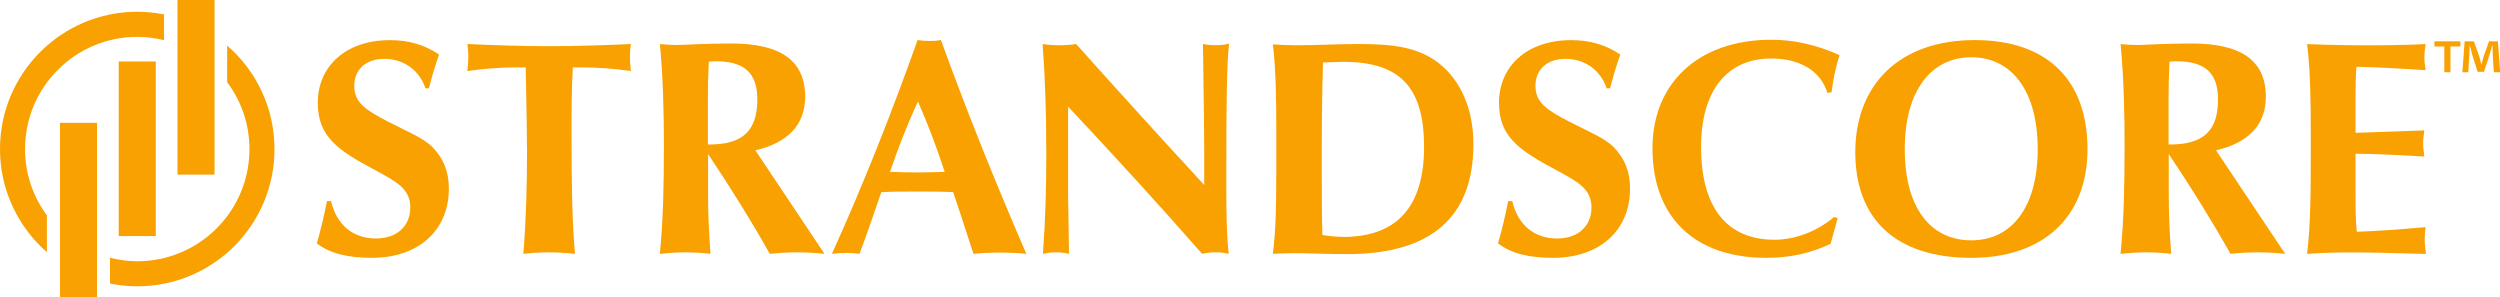
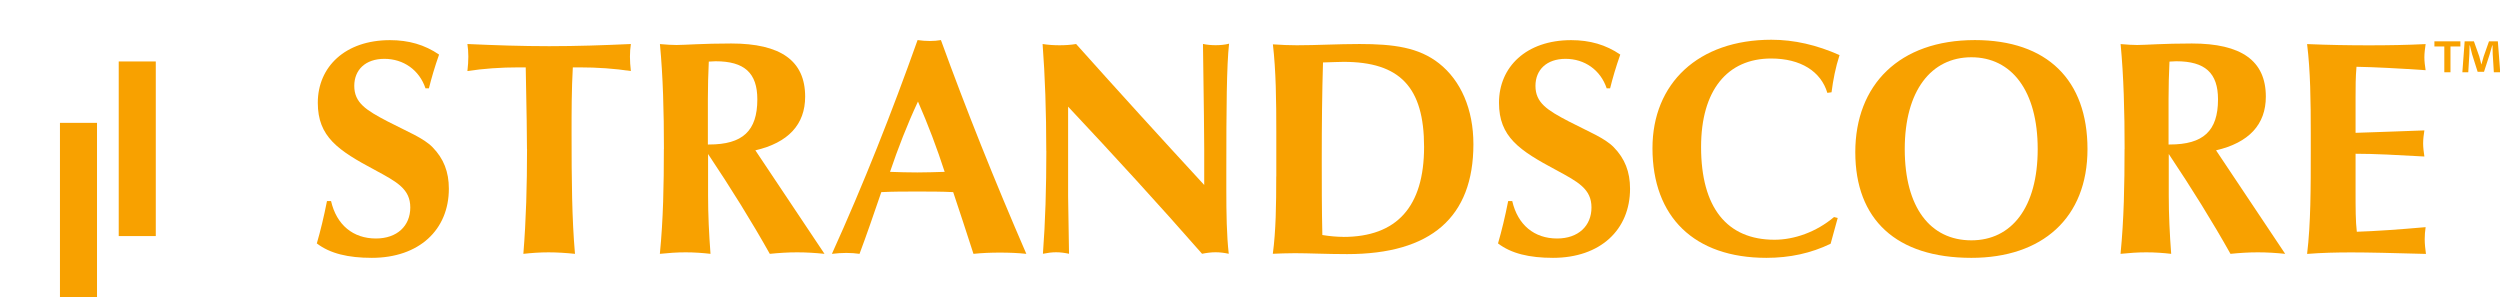
<svg xmlns="http://www.w3.org/2000/svg" id="Layer_1" data-name="Layer 1" viewBox="0 0 381.14 45.35">
  <defs>
    <style>
      .cls-1 {
        fill: #f8a100;
      }
    </style>
  </defs>
  <g>
    <g>
      <path class="cls-1" d="M49.86,30.65h.61c.84,3.65,3.37,5.71,6.84,5.71,3.23,0,5.24-1.92,5.24-4.73s-2.01-3.89-5.39-5.71c-5.62-3-8.71-5.06-8.71-10.25,0-5.48,4.17-9.55,11-9.55,2.86,0,5.29.7,7.49,2.2-.66,1.87-1.17,3.61-1.55,5.15h-.52c-.94-2.81-3.37-4.5-6.27-4.5s-4.59,1.69-4.59,4.12c0,2.58,1.78,3.7,5.1,5.43,3,1.55,5.48,2.53,6.84,3.93,1.69,1.73,2.48,3.75,2.48,6.32,0,6.27-4.54,10.54-11.75,10.54-3.61,0-6.37-.66-8.38-2.2.56-1.92,1.08-4.07,1.55-6.46Z" />
      <path class="cls-1" d="M80.34,22.73c0-1.59-.05-5.76-.19-12.46h-.98c-2.86,0-5.48.19-7.91.56.09-.8.14-1.5.14-2.2,0-.66-.05-1.31-.14-1.92,4.17.19,8.29.33,12.46.33s8.33-.14,12.46-.33c-.09.61-.14,1.26-.14,1.92,0,.7.05,1.4.14,2.2-2.44-.37-5.06-.56-7.91-.56h-.94c-.19,3.37-.19,6.74-.19,10.07,0,6.98.05,13.06.52,18.36-1.36-.14-2.72-.23-4.03-.23s-2.58.09-3.84.23c.42-5.2.56-10.49.56-15.97Z" />
      <path class="cls-1" d="M101.22,22.73c0-5.71-.14-11.05-.61-16.01,1.03.09,1.87.14,2.53.14,1.26,0,4.03-.23,8.33-.23,7.54,0,11.28,2.62,11.28,8.1,0,4.26-2.58,7.02-7.59,8.19l10.54,15.78c-1.36-.14-2.76-.23-4.17-.23s-2.76.09-4.17.23c-2.76-4.92-5.9-9.97-9.41-15.22v6.32c0,2.9.14,5.85.37,8.9-1.22-.14-2.48-.23-3.79-.23s-2.58.09-3.93.23c.52-5.29.61-10.58.61-15.97ZM108.11,22.03c5.1,0,7.35-2.06,7.35-6.88,0-4.03-1.97-5.81-6.37-5.81-.33,0-.66.05-1.03.05-.09,1.92-.14,3.84-.14,5.67v6.98h.19Z" />
      <path class="cls-1" d="M139.89,6.11c.66.09,1.26.14,1.87.14s1.17-.05,1.69-.14c3.84,10.58,8.19,21.45,13.02,32.59-1.31-.14-2.67-.19-4.03-.19s-2.67.05-4.03.19c-1.08-3.37-2.11-6.46-3.09-9.41-1.83-.09-3.65-.09-5.48-.09s-3.65,0-5.48.09c-1.17,3.42-2.25,6.56-3.32,9.41-.61-.09-1.31-.14-2.01-.14s-1.4.05-2.2.14c4.82-10.63,9.13-21.54,13.06-32.59ZM139.85,26.29c1.36,0,2.76-.05,4.17-.09-1.17-3.61-2.53-7.21-4.07-10.72-1.64,3.51-3.04,7.12-4.26,10.72,1.4.05,2.76.09,4.17.09Z" />
      <path class="cls-1" d="M159.51,23.01c0-5.99-.19-11.43-.56-16.3.89.14,1.73.19,2.58.19s1.69-.05,2.53-.19c6.37,7.12,12.88,14.28,19.53,21.49v-5.53c0-1.4-.05-6.74-.19-15.97.66.14,1.31.19,1.92.19.7,0,1.36-.05,2.06-.23-.37,3.28-.42,9.83-.42,19.57v2.58c0,3.79.05,7.02.37,9.88-.66-.14-1.31-.23-2.01-.23-.66,0-1.36.09-2.06.23-6.56-7.49-13.39-14.94-20.42-22.43v13.67c0,.8.05,3.7.14,8.76-.66-.14-1.31-.23-1.97-.23s-1.31.09-2.01.23c.37-4.87.52-10.11.52-15.69Z" />
      <path class="cls-1" d="M194.58,26.9v-6.7c0-4.92-.05-9.41-.52-13.44,1.31.09,2.48.14,3.65.14,3.04,0,6.23-.19,9.55-.19,5.24,0,9.04.52,12.13,2.95,3.32,2.62,5.24,6.98,5.24,12.32,0,11.14-6.46,16.76-19.25,16.76-3.18,0-5.81-.14-7.96-.14-1.26,0-2.39.05-3.37.09.47-3.51.52-7.45.52-11.8ZM204.79,36.12c8.15,0,12.32-4.59,12.32-13.72s-3.7-12.97-12.27-12.97c-.61,0-1.69.05-3.14.09-.14,4.59-.19,9.51-.19,14.7,0,3.7,0,7.59.09,11.61,1.17.19,2.25.28,3.18.28Z" />
      <path class="cls-1" d="M229.94,30.65h.61c.84,3.65,3.37,5.71,6.84,5.71,3.23,0,5.24-1.92,5.24-4.73s-2.01-3.89-5.39-5.71c-5.62-3-8.71-5.06-8.71-10.25,0-5.48,4.17-9.55,11-9.55,2.86,0,5.29.7,7.49,2.2-.66,1.87-1.17,3.61-1.55,5.15h-.52c-.94-2.81-3.37-4.5-6.27-4.5s-4.59,1.69-4.59,4.12c0,2.58,1.78,3.7,5.1,5.43,3,1.55,5.48,2.53,6.84,3.93,1.69,1.73,2.48,3.75,2.48,6.32,0,6.27-4.54,10.54-11.75,10.54-3.61,0-6.37-.66-8.38-2.2.56-1.92,1.08-4.07,1.55-6.46Z" />
      <path class="cls-1" d="M278.59,14.16c-.98-3.28-4.07-5.24-8.57-5.24-6.7,0-10.68,4.87-10.68,13.49,0,9.22,3.93,14.14,11.19,14.14,3,0,6.37-1.17,9.08-3.46l.56.14-1.08,3.93c-3,1.45-6.23,2.15-9.79,2.15-11,0-17.37-6.23-17.37-16.72,0-9.88,6.98-16.53,18.12-16.53,3.51,0,6.93.8,10.4,2.34-.61,1.87-.98,3.79-1.22,5.67l-.66.09Z" />
      <path class="cls-1" d="M301.06,6.11c11.05,0,17.19,6.09,17.19,16.62s-6.93,16.58-17.7,16.58c-11.47,0-17.7-5.85-17.7-16.11s6.7-17.09,18.22-17.09ZM300.55,36.64c6.13,0,10.11-5.01,10.11-13.91s-3.98-14-10.11-14-10.16,5.1-10.16,14,3.89,13.91,10.16,13.91Z" />
      <path class="cls-1" d="M323.91,22.73c0-5.71-.14-11.05-.61-16.01,1.03.09,1.87.14,2.53.14,1.26,0,4.03-.23,8.33-.23,7.54,0,11.28,2.62,11.28,8.1,0,4.26-2.58,7.02-7.59,8.19l10.54,15.78c-1.36-.14-2.76-.23-4.17-.23s-2.76.09-4.17.23c-2.76-4.92-5.9-9.97-9.41-15.22v6.32c0,2.9.14,5.85.37,8.9-1.22-.14-2.48-.23-3.79-.23s-2.58.09-3.93.23c.52-5.29.61-10.58.61-15.97ZM330.8,22.03c5.1,0,7.35-2.06,7.35-6.88,0-4.03-1.97-5.81-6.37-5.81-.33,0-.66.05-1.03.05-.09,1.92-.14,3.84-.14,5.67v6.98h.19Z" />
      <path class="cls-1" d="M352.29,22.73v-2.34c0-4.96-.05-9.55-.56-13.67,3.28.14,6.42.19,9.41.19s5.9-.05,8.66-.19c-.09.66-.19,1.36-.19,2.01s.09,1.31.19,1.97c-4.21-.28-7.73-.47-10.54-.52-.14,1.59-.14,3.14-.14,4.64v5.43c3.7-.14,7.26-.23,10.49-.37-.09.61-.19,1.26-.19,1.97,0,.66.09,1.31.19,2.01-4.07-.23-7.59-.42-10.49-.42v5.62c0,2.62,0,4.73.19,6.27,2.81-.09,6.32-.33,10.49-.7-.09.61-.14,1.22-.14,1.83,0,.75.09,1.5.19,2.25-5.06-.14-8.85-.23-11.33-.23-2.29,0-4.54.05-6.79.23.56-4.64.56-9.97.56-15.97Z" />
    </g>
    <g>
      <g>
        <rect class="cls-1" x="9.14" y="18.73" width="5.65" height="26.62" />
        <rect class="cls-1" x="18.1" y="9.37" width="5.65" height="26.62" />
-         <rect class="cls-1" x="27.06" width="5.65" height="26.62" />
      </g>
-       <path class="cls-1" d="M20.92,5.62c1.41,0,2.78.19,4.09.51v-3.93c-1.32-.26-2.69-.41-4.09-.41C9.37,1.8,0,11.17,0,22.73,0,29,2.78,34.62,7.15,38.45v-5.61c-2.09-2.83-3.33-6.32-3.33-10.11C3.82,13.28,11.48,5.62,20.92,5.62ZM34.63,6.94v5.58c2.13,2.85,3.4,6.38,3.4,10.21,0,9.45-7.66,17.1-17.1,17.1-1.44,0-2.82-.2-4.16-.53v3.93c1.34.27,2.73.42,4.16.42,11.56,0,20.92-9.37,20.92-20.92,0-6.31-2.81-11.95-7.22-15.79Z" />
    </g>
  </g>
  <path class="cls-1" d="M375.1,6.3v.78h-1.51v3.94h-.94v-3.94h-1.51v-.78h3.96ZM380.2,11.02l-.17-2.78c-.02-.36-.02-.82-.03-1.32h-.05c-.12.42-.26.97-.4,1.41l-.85,2.62h-.97l-.85-2.69c-.09-.36-.23-.92-.33-1.34h-.05c0,.43-.02.89-.03,1.32l-.17,2.78h-.9l.35-4.72h1.41l.82,2.31c.1.36.19.71.31,1.2h.02c.12-.43.23-.83.33-1.18l.82-2.33h1.35l.36,4.72h-.94Z" />
</svg>